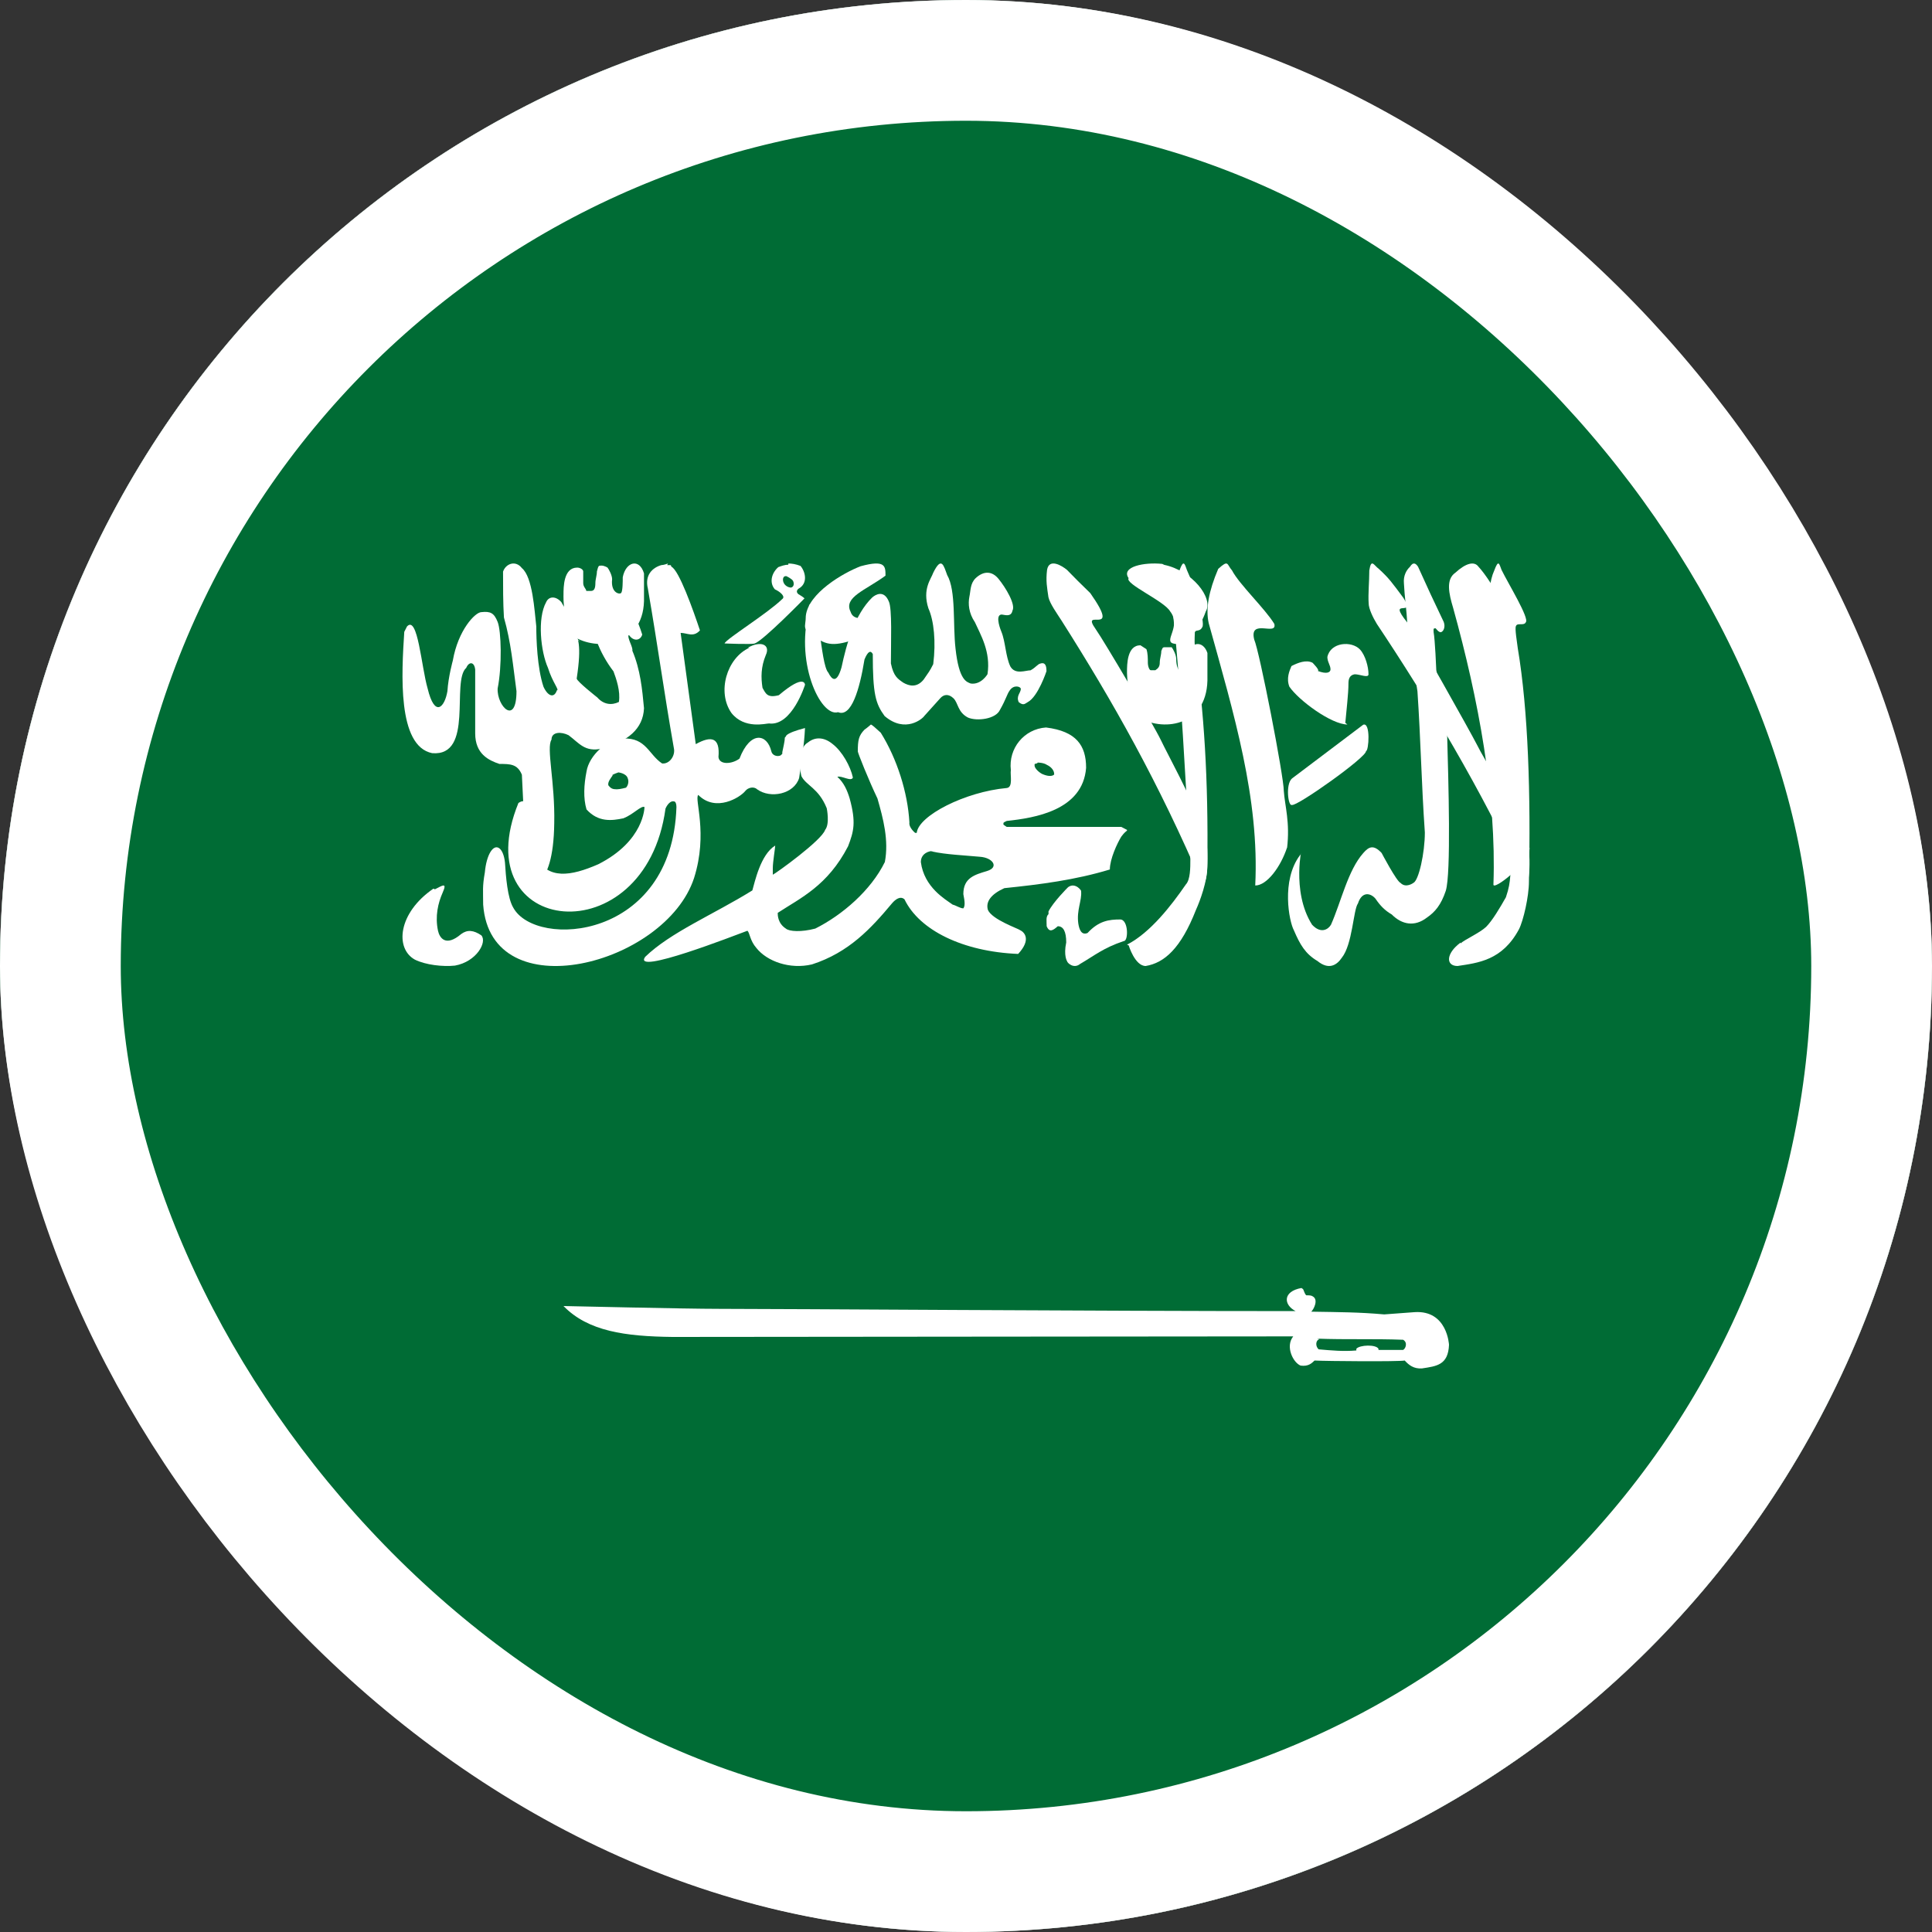
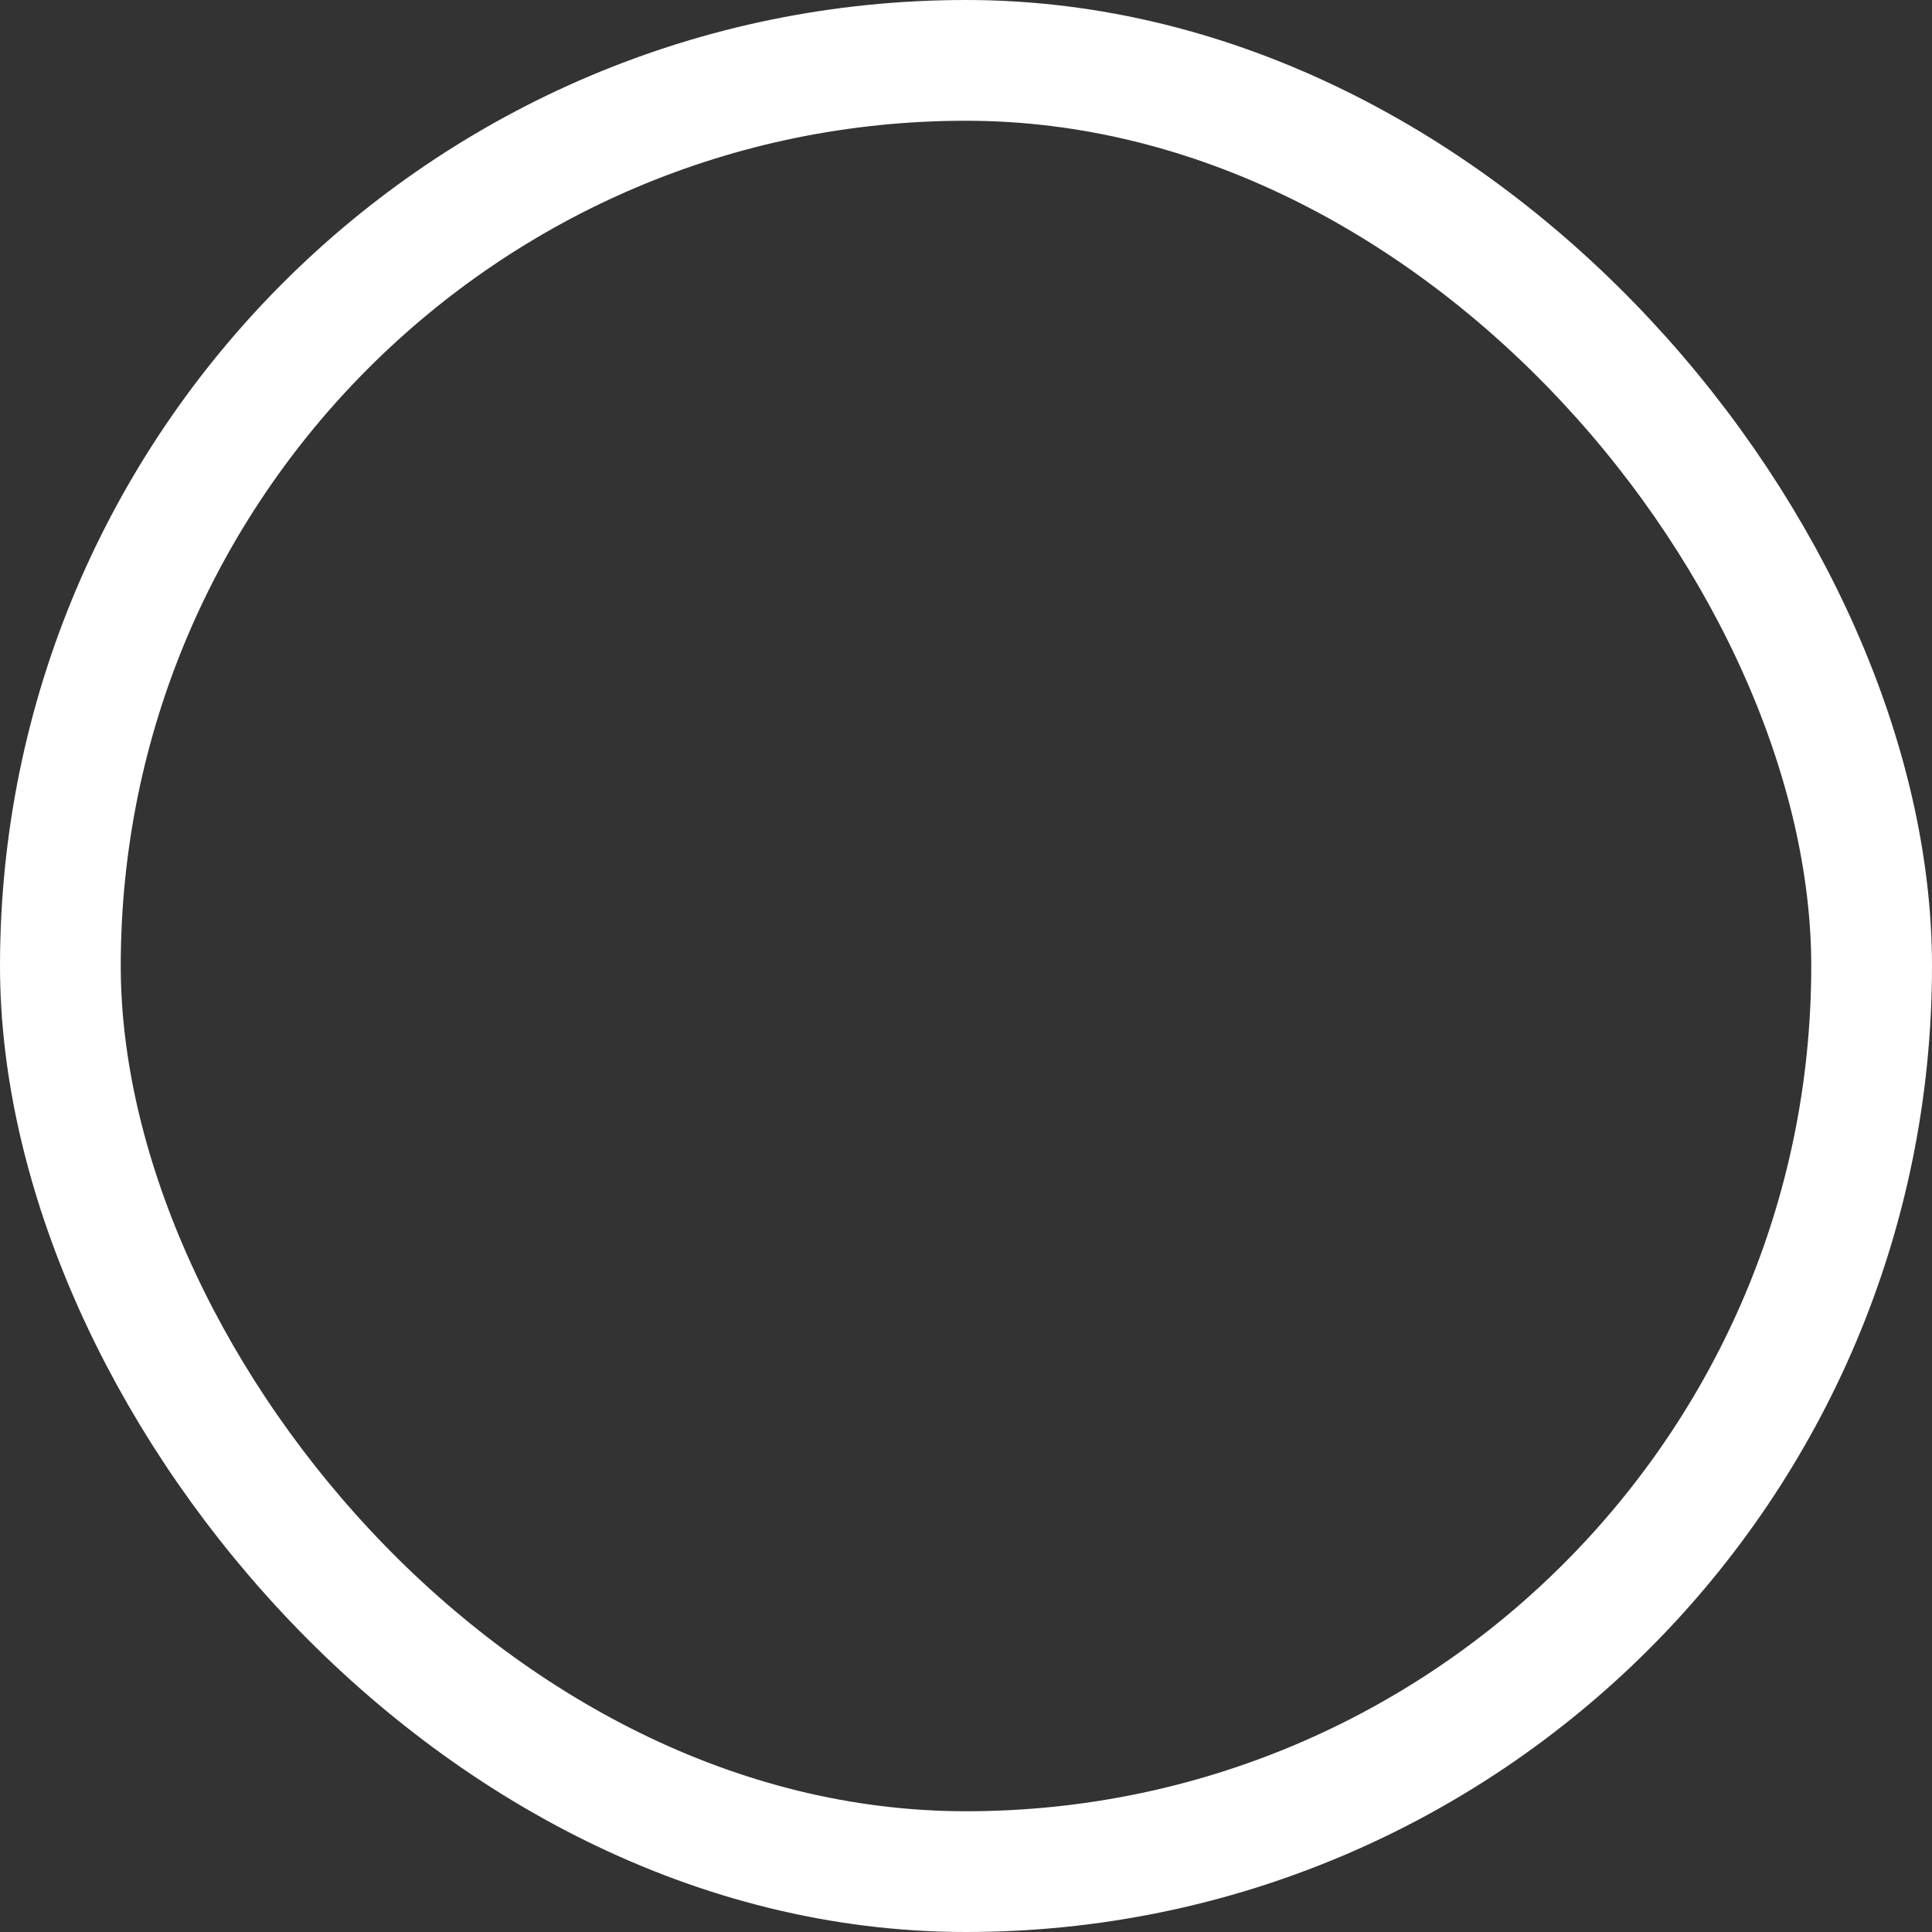
<svg xmlns="http://www.w3.org/2000/svg" width="24" height="24" viewBox="0 0 24 24" fill="none">
  <rect x="0" y="0" width="24" height="24" fill="#333333" stroke="none" />
  <g id="Property 1=Saudi">
    <g clip-path="url(#clip0_589_2966)">
      <rect width="24" height="24" rx="12" fill="white" />
      <g id="_4" clip-path="url(#clip1_589_2966)">
        <g id="SAUDI_ARABIA">
          <g id="Clip path group">
            <mask id="mask0_589_2966" style="mask-type:luminance" maskUnits="userSpaceOnUse" x="-8" y="0" width="41" height="24">
              <g id="clippath">
                <path id="Vector" d="M33 0H-8V24H33V0Z" fill="white" />
              </g>
            </mask>
            <g mask="url(#mask0_589_2966)">
              <g id="Group">
                <path id="Vector_2" d="M33 0H-8V24H33V0Z" fill="#006C35" />
                <g id="Clip path group_2">
                  <mask id="mask1_589_2966" style="mask-type:luminance" maskUnits="userSpaceOnUse" x="-8" y="0" width="41" height="24">
                    <g id="clippath-1">
-                       <path id="Vector_3" d="M33 0H-8V24H33V0Z" fill="white" />
-                     </g>
+                       </g>
                  </mask>
                  <g mask="url(#mask1_589_2966)">
                    <g id="Group_2">
                      <path id="Vector_4" d="M5.022 7.849C4.989 8.362 4.933 9.267 5.368 9.356C5.892 9.4 5.602 8.463 5.792 8.296C5.825 8.217 5.892 8.217 5.903 8.318V9.11C5.903 9.367 6.071 9.445 6.204 9.49C6.338 9.49 6.428 9.49 6.483 9.624C6.506 10.081 6.528 10.539 6.55 10.996C6.55 10.996 6.874 11.097 6.885 10.226C6.896 9.713 6.784 9.289 6.851 9.188C6.851 9.088 6.974 9.088 7.063 9.133C7.197 9.233 7.264 9.345 7.476 9.3C7.799 9.211 7.989 9.054 8 8.798C7.978 8.563 7.955 8.318 7.855 8.083C7.866 8.039 7.788 7.927 7.81 7.883C7.866 7.972 7.955 7.961 7.978 7.883C7.922 7.704 7.844 7.525 7.699 7.447C7.587 7.347 7.409 7.369 7.353 7.581C7.331 7.816 7.442 8.106 7.621 8.34C7.654 8.429 7.71 8.586 7.688 8.72C7.599 8.764 7.498 8.753 7.42 8.664C7.42 8.664 7.164 8.463 7.164 8.429C7.23 7.994 7.175 7.938 7.141 7.816C7.119 7.648 7.03 7.592 6.974 7.481C6.907 7.403 6.818 7.403 6.784 7.481C6.673 7.682 6.717 8.095 6.807 8.296C6.862 8.474 6.952 8.575 6.918 8.575C6.885 8.675 6.807 8.653 6.751 8.53C6.673 8.296 6.662 7.938 6.662 7.782C6.639 7.581 6.617 7.168 6.483 7.057C6.405 6.956 6.283 7.001 6.249 7.101C6.249 7.291 6.249 7.492 6.26 7.67C6.349 7.983 6.372 8.262 6.416 8.586C6.416 9.021 6.171 8.775 6.182 8.552C6.238 8.273 6.227 7.838 6.182 7.726C6.138 7.615 6.093 7.592 5.981 7.604C5.903 7.604 5.691 7.827 5.625 8.206C5.625 8.206 5.569 8.407 5.558 8.586C5.524 8.787 5.401 8.921 5.312 8.552C5.234 8.284 5.19 7.637 5.056 7.782" fill="white" />
                      <path id="Vector_5" d="M8.298 7C8.298 7 8.246 7.02 8.215 7.02C8.11 7.05 8.006 7.14 8.048 7.311C8.173 8.032 8.246 8.583 8.371 9.294C8.392 9.384 8.319 9.494 8.225 9.484C8.058 9.374 8.027 9.164 7.745 9.174C7.547 9.174 7.317 9.384 7.286 9.584C7.254 9.745 7.244 9.915 7.286 10.055C7.432 10.216 7.599 10.196 7.745 10.165C7.87 10.115 7.964 10.005 8.006 10.025C8.006 10.025 8.006 10.446 7.432 10.736C7.087 10.887 6.806 10.927 6.659 10.646C6.565 10.476 6.659 9.825 6.44 9.975C5.762 11.638 8.016 11.879 8.267 10.045C8.288 9.995 8.33 9.945 8.371 9.955C8.392 9.955 8.403 9.985 8.403 10.025C8.351 11.678 6.659 11.788 6.377 11.277C6.304 11.157 6.284 10.887 6.273 10.716C6.263 10.616 6.231 10.556 6.2 10.536C6.127 10.486 6.043 10.616 6.023 10.837C5.991 11.017 6.002 11.067 6.002 11.237C6.096 12.55 8.267 11.989 8.622 10.907C8.799 10.346 8.622 9.925 8.674 9.875C8.893 10.095 9.196 9.905 9.259 9.825C9.29 9.785 9.363 9.765 9.405 9.805C9.572 9.925 9.864 9.865 9.927 9.665C9.958 9.464 9.99 9.254 10 9.044C9.885 9.074 9.802 9.104 9.77 9.134C9.77 9.134 9.76 9.154 9.749 9.164C9.749 9.214 9.729 9.284 9.718 9.344C9.718 9.344 9.718 9.354 9.718 9.364C9.718 9.364 9.708 9.374 9.697 9.384C9.655 9.404 9.593 9.384 9.582 9.334C9.53 9.114 9.321 9.074 9.186 9.424C9.092 9.494 8.935 9.504 8.925 9.404C8.946 9.164 8.841 9.134 8.643 9.244C8.58 8.773 8.518 8.332 8.455 7.862C8.538 7.862 8.612 7.922 8.695 7.831C8.612 7.581 8.434 7.08 8.34 7.04C8.34 7.04 8.34 7.03 8.33 7.02C8.33 7.02 8.33 7.02 8.319 7.02C8.319 7.02 8.298 7.02 8.288 7.02M7.682 9.595C7.682 9.595 7.776 9.605 7.797 9.665C7.818 9.715 7.797 9.765 7.776 9.785C7.776 9.785 7.703 9.805 7.662 9.805C7.609 9.805 7.588 9.795 7.557 9.755C7.547 9.715 7.588 9.665 7.609 9.635C7.609 9.635 7.609 9.635 7.609 9.625C7.63 9.615 7.651 9.605 7.682 9.595Z" fill="white" />
                      <path id="Vector_6" d="M9.793 7.015C9.751 7.015 9.71 7.03 9.668 7.045C9.576 7.127 9.559 7.246 9.626 7.321C9.693 7.351 9.76 7.411 9.718 7.441C9.526 7.627 9.025 7.934 9 7.993C9 7.993 9.342 8.008 9.376 7.993C9.484 7.956 9.994 7.433 9.994 7.433C9.969 7.411 9.944 7.396 9.918 7.381C9.893 7.359 9.893 7.336 9.918 7.314C10.044 7.246 10.002 7.097 9.944 7.03C9.885 7.007 9.835 7 9.793 7M9.768 7.157C9.768 7.157 9.835 7.187 9.852 7.217C9.868 7.254 9.86 7.291 9.827 7.299C9.793 7.299 9.751 7.276 9.735 7.239C9.718 7.202 9.726 7.157 9.76 7.157" fill="white" />
-                       <path id="Vector_7" d="M5.384 11.039C4.943 11.341 4.904 11.783 5.154 11.921C5.288 11.987 5.499 12.011 5.652 11.995C5.921 11.946 6.055 11.701 5.979 11.619C5.883 11.554 5.806 11.546 5.729 11.603C5.537 11.766 5.461 11.652 5.441 11.562C5.403 11.382 5.441 11.219 5.499 11.088C5.557 10.957 5.499 10.998 5.403 11.047" fill="white" />
                      <path id="Vector_8" d="M14.957 10.322C14.77 9.843 14.506 9.374 14.421 9.194C14.336 9.015 13.705 7.947 13.612 7.817C13.407 7.528 13.944 7.937 13.544 7.368C13.39 7.219 13.382 7.209 13.254 7.079C13.194 7.029 13.033 6.929 13.007 7.079C12.99 7.219 13.007 7.299 13.024 7.418C13.041 7.498 13.135 7.628 13.186 7.708C13.825 8.715 14.395 9.723 14.94 11C15.026 10.95 15.008 10.391 14.957 10.302" fill="white" />
                      <path id="Vector_9" d="M14.021 11.744C14.021 11.744 14.098 12 14.232 12C14.464 11.961 14.668 11.784 14.857 11.302C14.906 11.194 14.998 10.948 14.998 10.761C15.012 9.669 14.956 8.833 14.843 8.037C14.836 7.958 14.843 7.869 14.843 7.85C14.857 7.82 14.906 7.85 14.935 7.791C14.977 7.732 14.829 7.26 14.745 7.083C14.717 7.004 14.703 6.945 14.653 7.083C14.604 7.201 14.569 7.407 14.569 7.594C14.682 8.666 14.717 9.6 14.787 10.672C14.787 10.78 14.787 10.928 14.731 10.987C14.548 11.253 14.288 11.587 14 11.735" fill="white" />
                      <path id="Vector_10" d="M18.144 11.709C17.959 11.845 17.959 12 18.106 12C18.36 11.961 18.661 11.932 18.869 11.544C18.924 11.437 18.993 11.136 18.993 10.952C19.016 9.875 18.985 8.827 18.854 8.05C18.846 7.982 18.816 7.808 18.831 7.779C18.846 7.73 18.931 7.779 18.954 7.73C19.001 7.681 18.738 7.254 18.653 7.08C18.623 7.002 18.615 6.944 18.561 7.09C18.507 7.206 18.484 7.41 18.507 7.594C18.638 8.739 18.738 9.855 18.762 10.874C18.754 10.971 18.746 11.03 18.707 11.146C18.63 11.282 18.538 11.437 18.46 11.515C18.376 11.592 18.198 11.67 18.144 11.719" fill="white" />
                      <path id="Vector_11" d="M18.973 10.522C18.973 10.263 18.973 10.041 18.973 9.856C18.973 9.671 18.842 8.948 18.802 8.8C18.763 8.643 18.71 8.411 18.657 8.226C18.631 8.152 18.578 7.921 18.605 7.902C18.631 7.856 18.723 7.902 18.776 7.846C18.855 7.791 18.525 7.208 18.367 7.041C18.315 6.967 18.209 6.995 18.078 7.115C17.959 7.198 17.998 7.374 18.051 7.55C18.367 8.689 18.591 9.893 18.552 10.985C18.539 11.078 19.013 10.708 19 10.532" fill="white" />
                      <path id="Vector_12" d="M16.738 9C16.541 9 16.135 8.703 16.017 8.53C15.977 8.427 16.017 8.335 16.043 8.274C16.122 8.233 16.226 8.192 16.305 8.233C16.305 8.233 16.397 8.325 16.371 8.335C16.476 8.376 16.528 8.356 16.528 8.315C16.528 8.264 16.489 8.223 16.489 8.161C16.528 7.977 16.79 7.957 16.895 8.069C16.961 8.141 17 8.284 17 8.376C17 8.427 16.895 8.376 16.829 8.376C16.764 8.386 16.751 8.437 16.751 8.489C16.751 8.622 16.725 8.826 16.712 8.98" fill="white" />
                      <path id="Vector_13" d="M18.95 10.335C18.745 9.917 18.431 9.423 18.353 9.262C18.266 9.091 17.568 7.846 17.481 7.732C17.222 7.409 17.599 7.685 17.434 7.428C17.293 7.238 17.253 7.181 17.128 7.067C17.065 7.02 17.034 6.934 17.01 7.086C17.01 7.219 16.994 7.381 17.002 7.495C17.002 7.561 17.057 7.675 17.104 7.751C17.725 8.682 18.408 9.813 18.95 11C19.028 10.953 19.005 10.421 18.95 10.345" fill="white" />
                      <path id="Vector_14" d="M16.167 16C15.932 16.042 15.943 16.21 16.095 16.287C13.6 16.287 9.77 16.259 8.945 16.259C8.487 16.259 7.031 16.224 7 16.224C7.306 16.538 7.764 16.601 8.355 16.608C9.465 16.608 14.598 16.601 16.065 16.601C15.963 16.727 16.065 16.929 16.157 16.964C16.258 16.978 16.299 16.929 16.33 16.901C16.482 16.909 17.369 16.916 17.45 16.901C17.501 16.957 17.562 17.006 17.664 16.999C17.847 16.971 17.99 16.957 18 16.706C18 16.706 17.98 16.273 17.572 16.3C17.47 16.308 17.195 16.328 17.195 16.328C16.88 16.3 16.645 16.3 16.289 16.294C16.319 16.266 16.381 16.147 16.309 16.105C16.289 16.091 16.268 16.091 16.228 16.091C16.207 16.077 16.197 16.028 16.187 16.014M16.36 16.629C16.727 16.643 17.063 16.629 17.43 16.643C17.491 16.678 17.46 16.755 17.43 16.769C17.307 16.769 17.246 16.769 17.124 16.769C17.124 16.769 17.124 16.762 17.124 16.755C17.093 16.699 16.89 16.706 16.849 16.755C16.849 16.755 16.849 16.755 16.849 16.762V16.776C16.686 16.79 16.544 16.776 16.381 16.762C16.34 16.727 16.34 16.65 16.391 16.636" fill="white" />
                      <path id="Vector_15" d="M10.066 7.538C9.859 8.192 10.187 8.914 10.411 8.847C10.575 8.914 10.678 8.568 10.739 8.192C10.782 8.087 10.817 8.077 10.842 8.125C10.842 8.625 10.877 8.741 10.989 8.895C11.248 9.116 11.464 8.924 11.481 8.895C11.498 8.876 11.68 8.674 11.68 8.674C11.723 8.625 11.783 8.616 11.844 8.674C11.904 8.731 11.895 8.847 12.025 8.914C12.137 8.962 12.37 8.933 12.422 8.818C12.499 8.683 12.508 8.625 12.543 8.577C12.594 8.5 12.681 8.529 12.681 8.558C12.681 8.606 12.62 8.645 12.655 8.722C12.715 8.77 12.732 8.741 12.767 8.722C12.896 8.654 13 8.337 13 8.337C13 8.221 12.948 8.231 12.905 8.25C12.853 8.289 12.853 8.298 12.802 8.327C12.741 8.327 12.612 8.385 12.551 8.279C12.491 8.154 12.491 7.971 12.439 7.846C12.439 7.846 12.353 7.644 12.439 7.634C12.474 7.634 12.56 7.673 12.577 7.586C12.62 7.509 12.491 7.297 12.405 7.192C12.327 7.095 12.223 7.086 12.12 7.182C12.051 7.249 12.059 7.336 12.042 7.413C12.025 7.5 12.033 7.615 12.111 7.73C12.18 7.884 12.31 8.096 12.267 8.375C12.267 8.375 12.189 8.51 12.059 8.491C12.008 8.471 11.913 8.452 11.87 8.058C11.835 7.759 11.878 7.336 11.766 7.143C11.723 7.028 11.697 6.903 11.593 7.115C11.567 7.192 11.455 7.317 11.533 7.557C11.602 7.711 11.628 7.971 11.593 8.25C11.55 8.337 11.533 8.356 11.473 8.443C11.386 8.548 11.291 8.52 11.222 8.481C11.153 8.433 11.101 8.404 11.067 8.241C11.067 7.981 11.084 7.557 11.041 7.471C10.981 7.326 10.877 7.384 10.834 7.423C10.618 7.634 10.515 8 10.454 8.289C10.394 8.5 10.333 8.443 10.29 8.356C10.187 8.25 10.178 7.374 10.049 7.519" fill="white" />
                      <path id="Vector_16" d="M10.819 9C10.819 9 10.778 9.037 10.738 9.065C10.667 9.139 10.656 9.195 10.656 9.334C10.656 9.353 10.789 9.687 10.9 9.919C10.972 10.17 11.043 10.439 10.992 10.708C10.819 11.061 10.463 11.367 10.128 11.535C9.955 11.581 9.803 11.572 9.762 11.535C9.661 11.47 9.661 11.367 9.661 11.34C9.945 11.154 10.28 11.005 10.535 10.513C10.606 10.328 10.636 10.216 10.555 9.919C10.524 9.817 10.484 9.724 10.402 9.65C10.453 9.631 10.575 9.715 10.595 9.659C10.565 9.52 10.463 9.334 10.341 9.241C10.24 9.158 10.128 9.149 10.037 9.223C9.935 9.279 9.915 9.473 9.955 9.641C10.016 9.761 10.169 9.789 10.27 10.04C10.27 10.04 10.311 10.235 10.25 10.309C10.209 10.439 9.64 10.848 9.6 10.866C9.6 10.857 9.6 10.829 9.6 10.783C9.6 10.708 9.63 10.532 9.63 10.504C9.447 10.615 9.376 10.959 9.346 11.061C8.868 11.358 8.329 11.581 8.014 11.887C7.852 12.12 9.132 11.618 9.285 11.562C9.315 11.59 9.315 11.683 9.396 11.776C9.528 11.943 9.813 12.045 10.087 11.98C10.545 11.832 10.819 11.535 11.083 11.219C11.124 11.172 11.185 11.126 11.236 11.172C11.419 11.553 11.957 11.822 12.648 11.85C12.811 11.674 12.73 11.581 12.669 11.553C12.648 11.535 12.323 11.423 12.272 11.303C12.242 11.2 12.313 11.107 12.476 11.033C12.923 10.987 13.36 10.931 13.787 10.801C13.787 10.671 13.878 10.476 13.929 10.393C13.97 10.337 13.99 10.328 14 10.318C14 10.318 14 10.318 14 10.309L13.929 10.272H12.506C12.506 10.272 12.476 10.253 12.465 10.244V10.226C12.465 10.216 12.486 10.207 12.506 10.198C12.852 10.161 13.451 10.068 13.492 9.538C13.492 9.26 13.37 9.084 12.994 9.037C12.72 9.056 12.526 9.297 12.557 9.566C12.547 9.631 12.587 9.78 12.506 9.789C11.988 9.836 11.409 10.133 11.388 10.346H11.378H11.368C11.368 10.346 11.287 10.281 11.297 10.216C11.276 9.845 11.144 9.427 10.941 9.102C10.87 9.037 10.839 9.009 10.819 9ZM12.892 9.473C12.892 9.473 12.963 9.473 13.004 9.501C13.065 9.529 13.095 9.576 13.095 9.613C13.095 9.613 13.095 9.613 13.095 9.622C13.065 9.65 13.004 9.641 12.943 9.613C12.892 9.585 12.852 9.538 12.852 9.511V9.492C12.852 9.492 12.872 9.483 12.882 9.483M11.561 10.578H11.581C11.744 10.615 11.978 10.625 12.171 10.643C12.333 10.653 12.415 10.773 12.262 10.82C12.11 10.866 11.967 10.903 11.967 11.107C11.988 11.21 11.988 11.256 11.967 11.284C11.927 11.284 11.876 11.247 11.835 11.238C11.744 11.172 11.48 11.024 11.439 10.708C11.439 10.634 11.49 10.578 11.591 10.569" fill="white" />
                      <path id="Vector_17" d="M7.151 7.921C7.453 8.09 8.018 8.017 8 7.413C8 7.365 8 7.171 8 7.123C7.943 6.93 7.773 6.978 7.736 7.171C7.736 7.22 7.736 7.341 7.717 7.365C7.698 7.389 7.585 7.365 7.604 7.196C7.604 7.147 7.566 7.075 7.547 7.051C7.547 7.051 7.509 7.026 7.472 7.026C7.434 7.026 7.434 7.026 7.415 7.099C7.415 7.147 7.396 7.196 7.396 7.244C7.396 7.316 7.377 7.341 7.34 7.341C7.302 7.341 7.321 7.341 7.283 7.341C7.283 7.316 7.245 7.292 7.245 7.244C7.245 7.196 7.245 7.123 7.245 7.099C7.245 7.075 7.208 7.051 7.17 7.051C7 7.051 7 7.292 7 7.389C7 7.389 6.982 7.848 7.208 7.969" fill="white" />
                      <path id="Vector_18" d="M14.167 8.922C14.463 9.089 15.018 9.018 14.999 8.398C14.999 8.35 14.999 8.159 14.999 8.112C14.944 7.945 14.777 7.969 14.74 8.159C14.74 8.207 14.74 8.326 14.722 8.35C14.703 8.398 14.611 8.35 14.611 8.183C14.611 8.135 14.574 8.064 14.555 8.04C14.555 8.04 14.518 8.04 14.481 8.04C14.444 8.04 14.444 8.04 14.426 8.088C14.426 8.135 14.407 8.183 14.407 8.231C14.407 8.279 14.389 8.302 14.352 8.326C14.315 8.326 14.315 8.326 14.296 8.326C14.278 8.326 14.259 8.279 14.259 8.231C14.259 8.183 14.259 8.112 14.241 8.064C14.241 8.064 14.204 8.04 14.167 8.016C14 8.016 14 8.255 14 8.35C14 8.35 14 8.803 14.204 8.922" fill="white" />
                      <path id="Vector_19" d="M16.148 10.625C15.913 10.939 16.014 11.448 16.073 11.556C16.148 11.732 16.215 11.849 16.366 11.938C16.509 12.055 16.609 11.986 16.668 11.898C16.802 11.732 16.811 11.301 16.869 11.223C16.92 11.066 17.029 11.095 17.087 11.164C17.146 11.252 17.205 11.311 17.289 11.36C17.415 11.487 17.574 11.516 17.725 11.399C17.826 11.33 17.901 11.242 17.96 11.066C18.027 10.851 17.993 9.705 17.977 9.127C17.977 9.078 17.842 8.334 17.842 8.324C17.842 8.314 17.826 7.942 17.809 7.854C17.809 7.815 17.8 7.805 17.834 7.805C17.868 7.844 17.868 7.844 17.893 7.854C17.926 7.854 17.96 7.795 17.935 7.727C17.826 7.501 17.717 7.266 17.616 7.041C17.591 7.002 17.557 6.973 17.515 7.041C17.473 7.08 17.431 7.149 17.44 7.247C17.448 7.413 17.473 7.58 17.482 7.746C17.524 8.03 17.566 8.304 17.608 8.588C17.649 9.186 17.658 9.744 17.7 10.341C17.7 10.596 17.624 10.939 17.557 10.968C17.557 10.968 17.465 11.037 17.398 10.968C17.348 10.948 17.163 10.596 17.163 10.596C17.062 10.488 17.004 10.518 16.936 10.596C16.744 10.811 16.66 11.203 16.534 11.487C16.5 11.546 16.408 11.604 16.299 11.487C16.031 11.066 16.19 10.469 16.156 10.616" fill="white" />
                      <path id="Vector_20" d="M14.463 7.017C14.807 7.088 15.078 7.43 14.979 7.595C14.906 7.807 14.733 8.032 14.586 7.996C14.438 7.973 14.684 7.784 14.536 7.595C14.463 7.465 13.97 7.253 14.02 7.182C13.921 7.04 14.216 6.981 14.438 7.005" fill="white" />
                      <path id="Vector_21" d="M15.988 10.538C16.027 10.215 15.961 10.012 15.948 9.827C15.948 9.643 15.646 8.092 15.58 7.944C15.514 7.676 15.869 7.907 15.83 7.75C15.711 7.556 15.396 7.261 15.304 7.085C15.238 7.011 15.265 6.947 15.133 7.067C15.015 7.344 14.975 7.565 15.015 7.741C15.33 8.876 15.646 9.92 15.593 11C15.738 11 15.909 10.769 15.988 10.529" fill="white" />
                      <path id="Vector_22" d="M9.31 8.046C9.026 8.175 8.904 8.599 9.087 8.858C9.249 9.061 9.513 8.987 9.553 8.987C9.838 9.024 10 8.507 10 8.507C10 8.507 10 8.36 9.675 8.636C9.533 8.673 9.513 8.618 9.472 8.544C9.452 8.415 9.452 8.286 9.513 8.138C9.574 8.009 9.452 7.954 9.29 8.046" fill="white" />
                      <path id="Vector_23" d="M10.691 7.034C10.474 7.117 10.041 7.368 10.01 7.651C10.01 7.802 9.948 7.802 10.134 7.918C10.288 8.035 10.412 8.019 10.691 7.918C10.845 7.852 10.907 7.818 10.969 7.718C11.031 7.535 10.629 7.802 10.567 7.601C10.474 7.418 10.752 7.334 11 7.151C11 7.034 11 6.95 10.691 7.034Z" fill="white" />
                      <path id="Vector_24" d="M16.049 9.671L16.934 9.003C17.028 8.966 17.004 9.33 16.969 9.33C16.981 9.403 16.107 10.023 16.049 9.999C16.002 10.023 15.967 9.743 16.049 9.671Z" fill="white" />
                      <path id="Vector_25" d="M13.025 11.322C13.083 11.205 13.268 11.021 13.268 11.021C13.36 10.954 13.441 11.071 13.43 11.071C13.441 11.188 13.372 11.305 13.395 11.472C13.406 11.539 13.43 11.623 13.51 11.59C13.649 11.439 13.776 11.422 13.915 11.422C14.019 11.422 14.019 11.69 13.961 11.69C13.707 11.774 13.591 11.874 13.418 11.974C13.337 12.041 13.256 11.958 13.256 11.941C13.256 11.941 13.21 11.874 13.245 11.707C13.245 11.573 13.21 11.506 13.14 11.506C13.083 11.556 13.037 11.59 13.002 11.506C13.002 11.439 12.99 11.389 13.025 11.355" fill="white" />
                    </g>
                  </g>
                </g>
              </g>
            </g>
          </g>
        </g>
      </g>
    </g>
    <rect x="0.75" y="0.75" width="22.5" height="22.5" rx="11.25" stroke="white" stroke-width="1.5" />
  </g>
  <defs>
    <clipPath id="clip0_589_2966">
-       <rect width="24" height="24" rx="12" fill="white" />
-     </clipPath>
+       </clipPath>
    <clipPath id="clip1_589_2966">
      <rect width="41" height="24" fill="white" transform="translate(-8)" />
    </clipPath>
  </defs>
</svg>